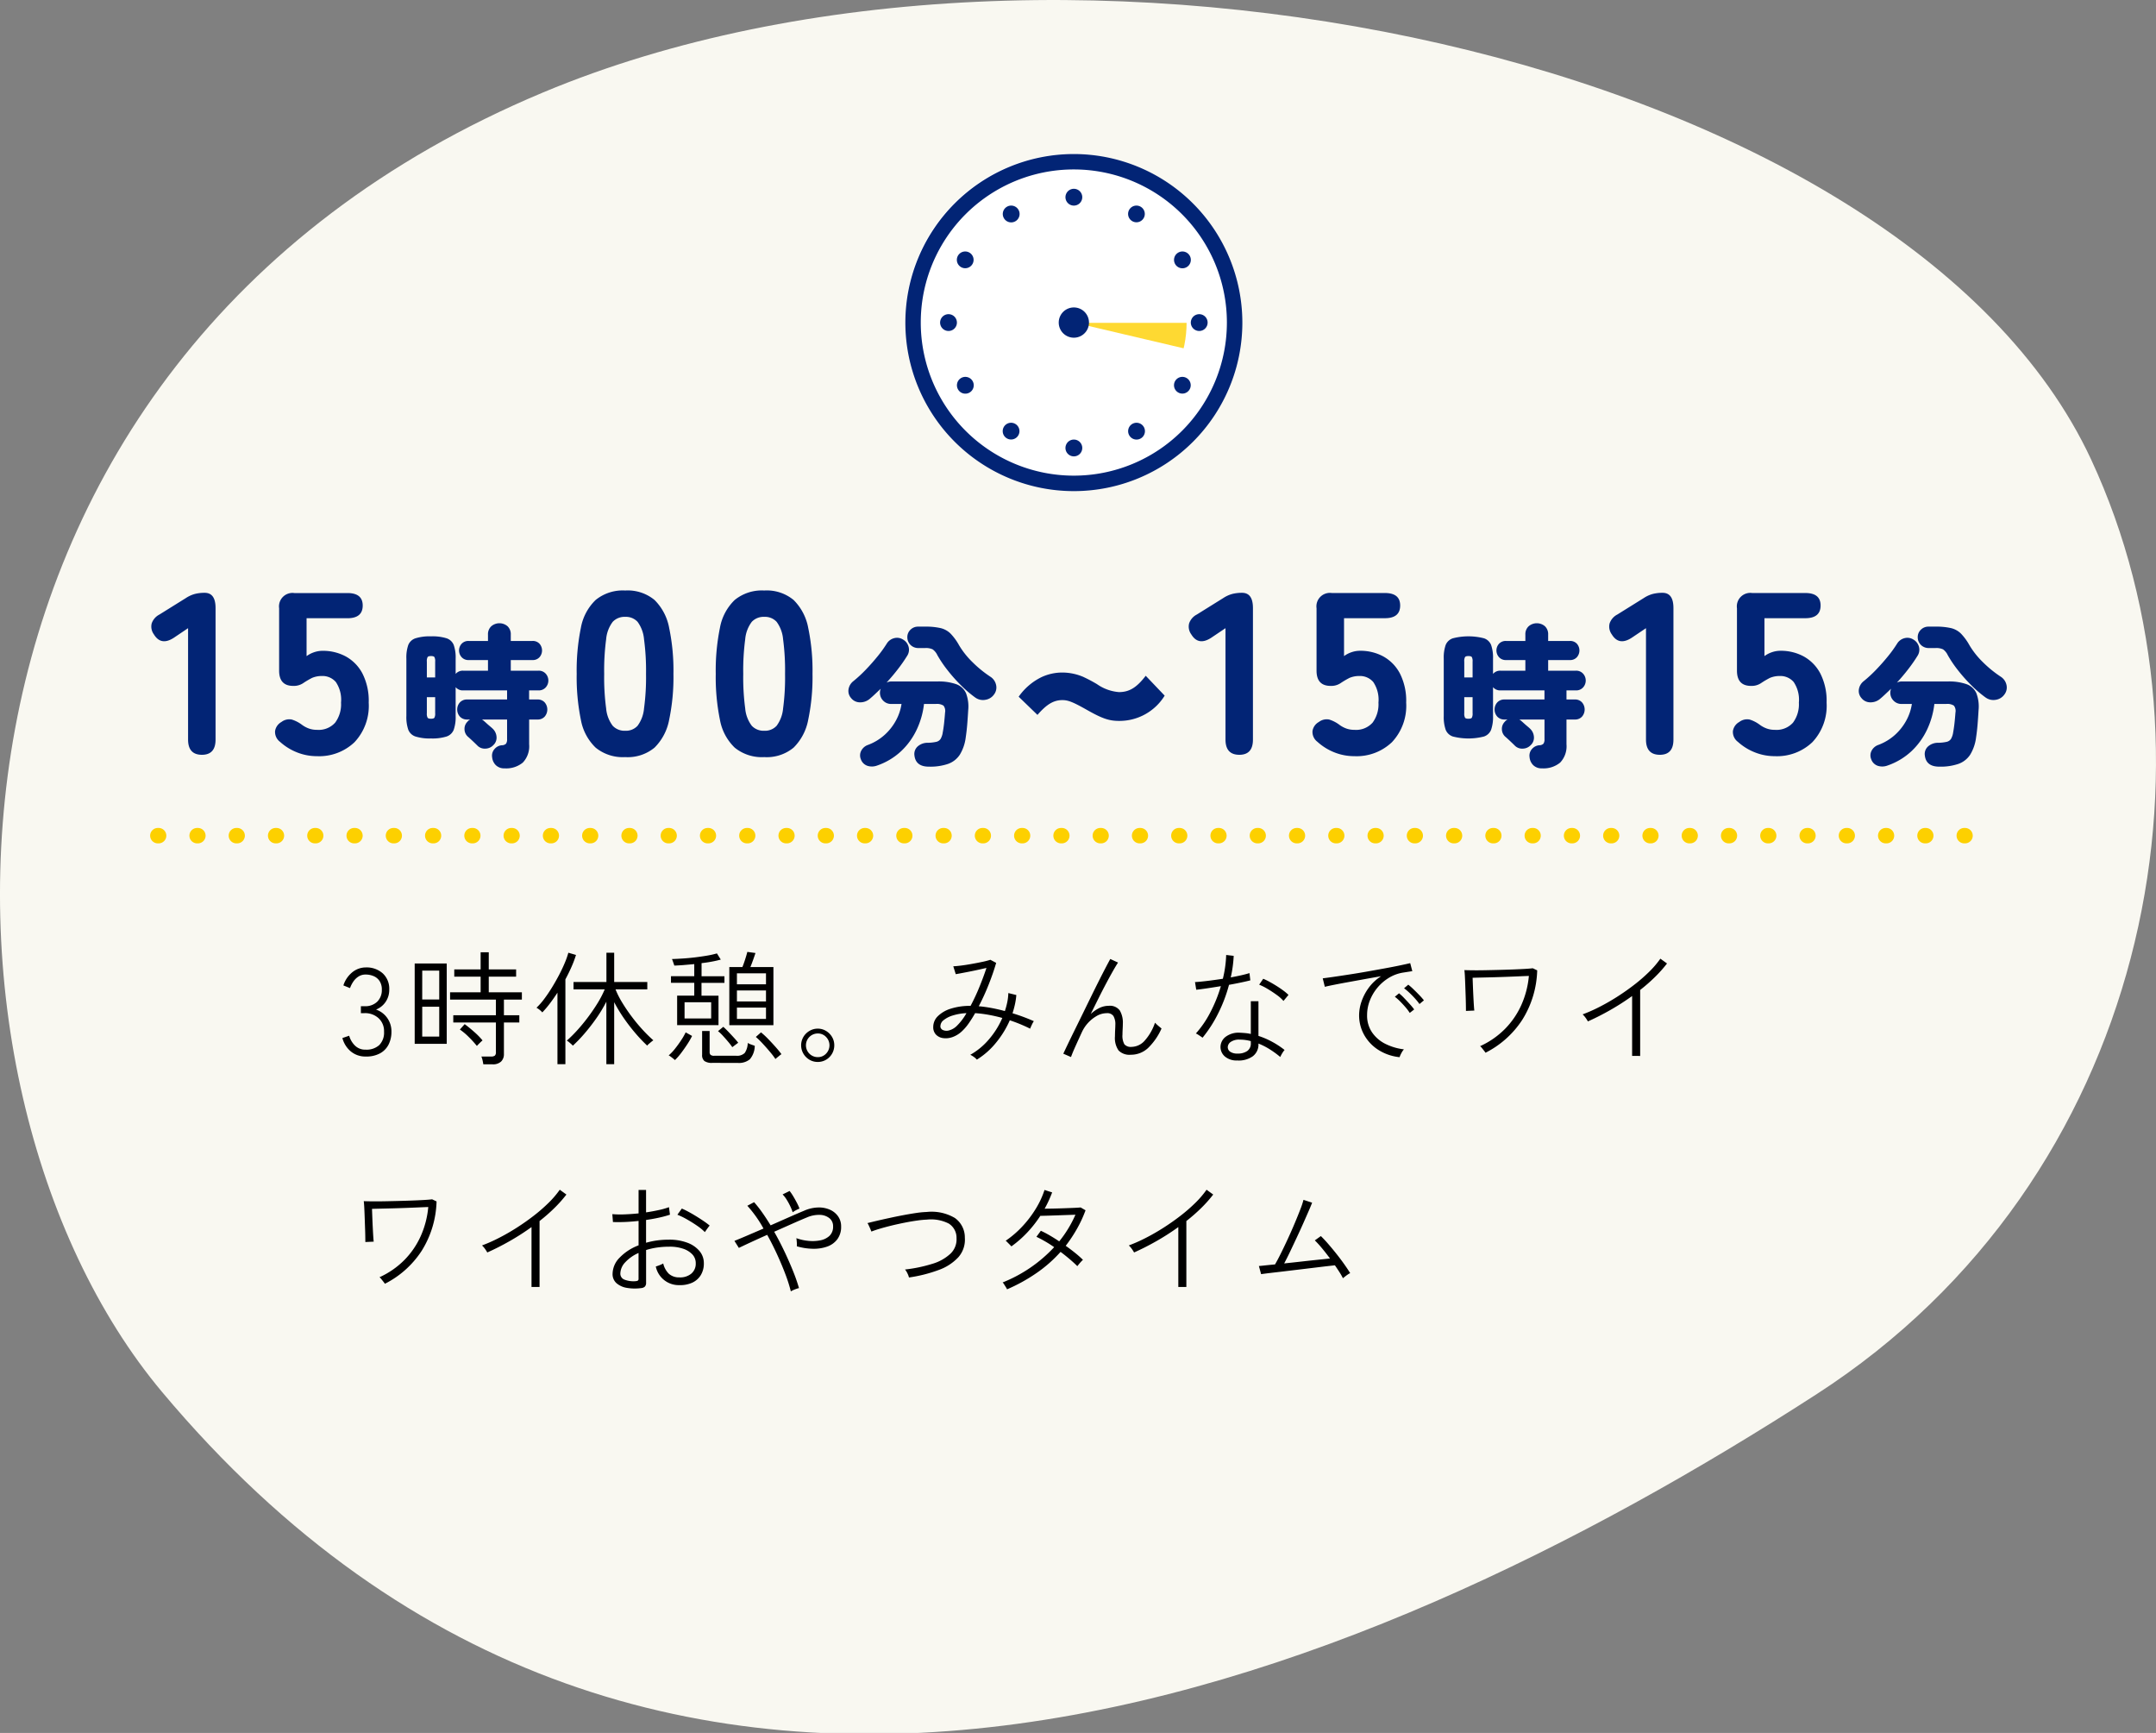
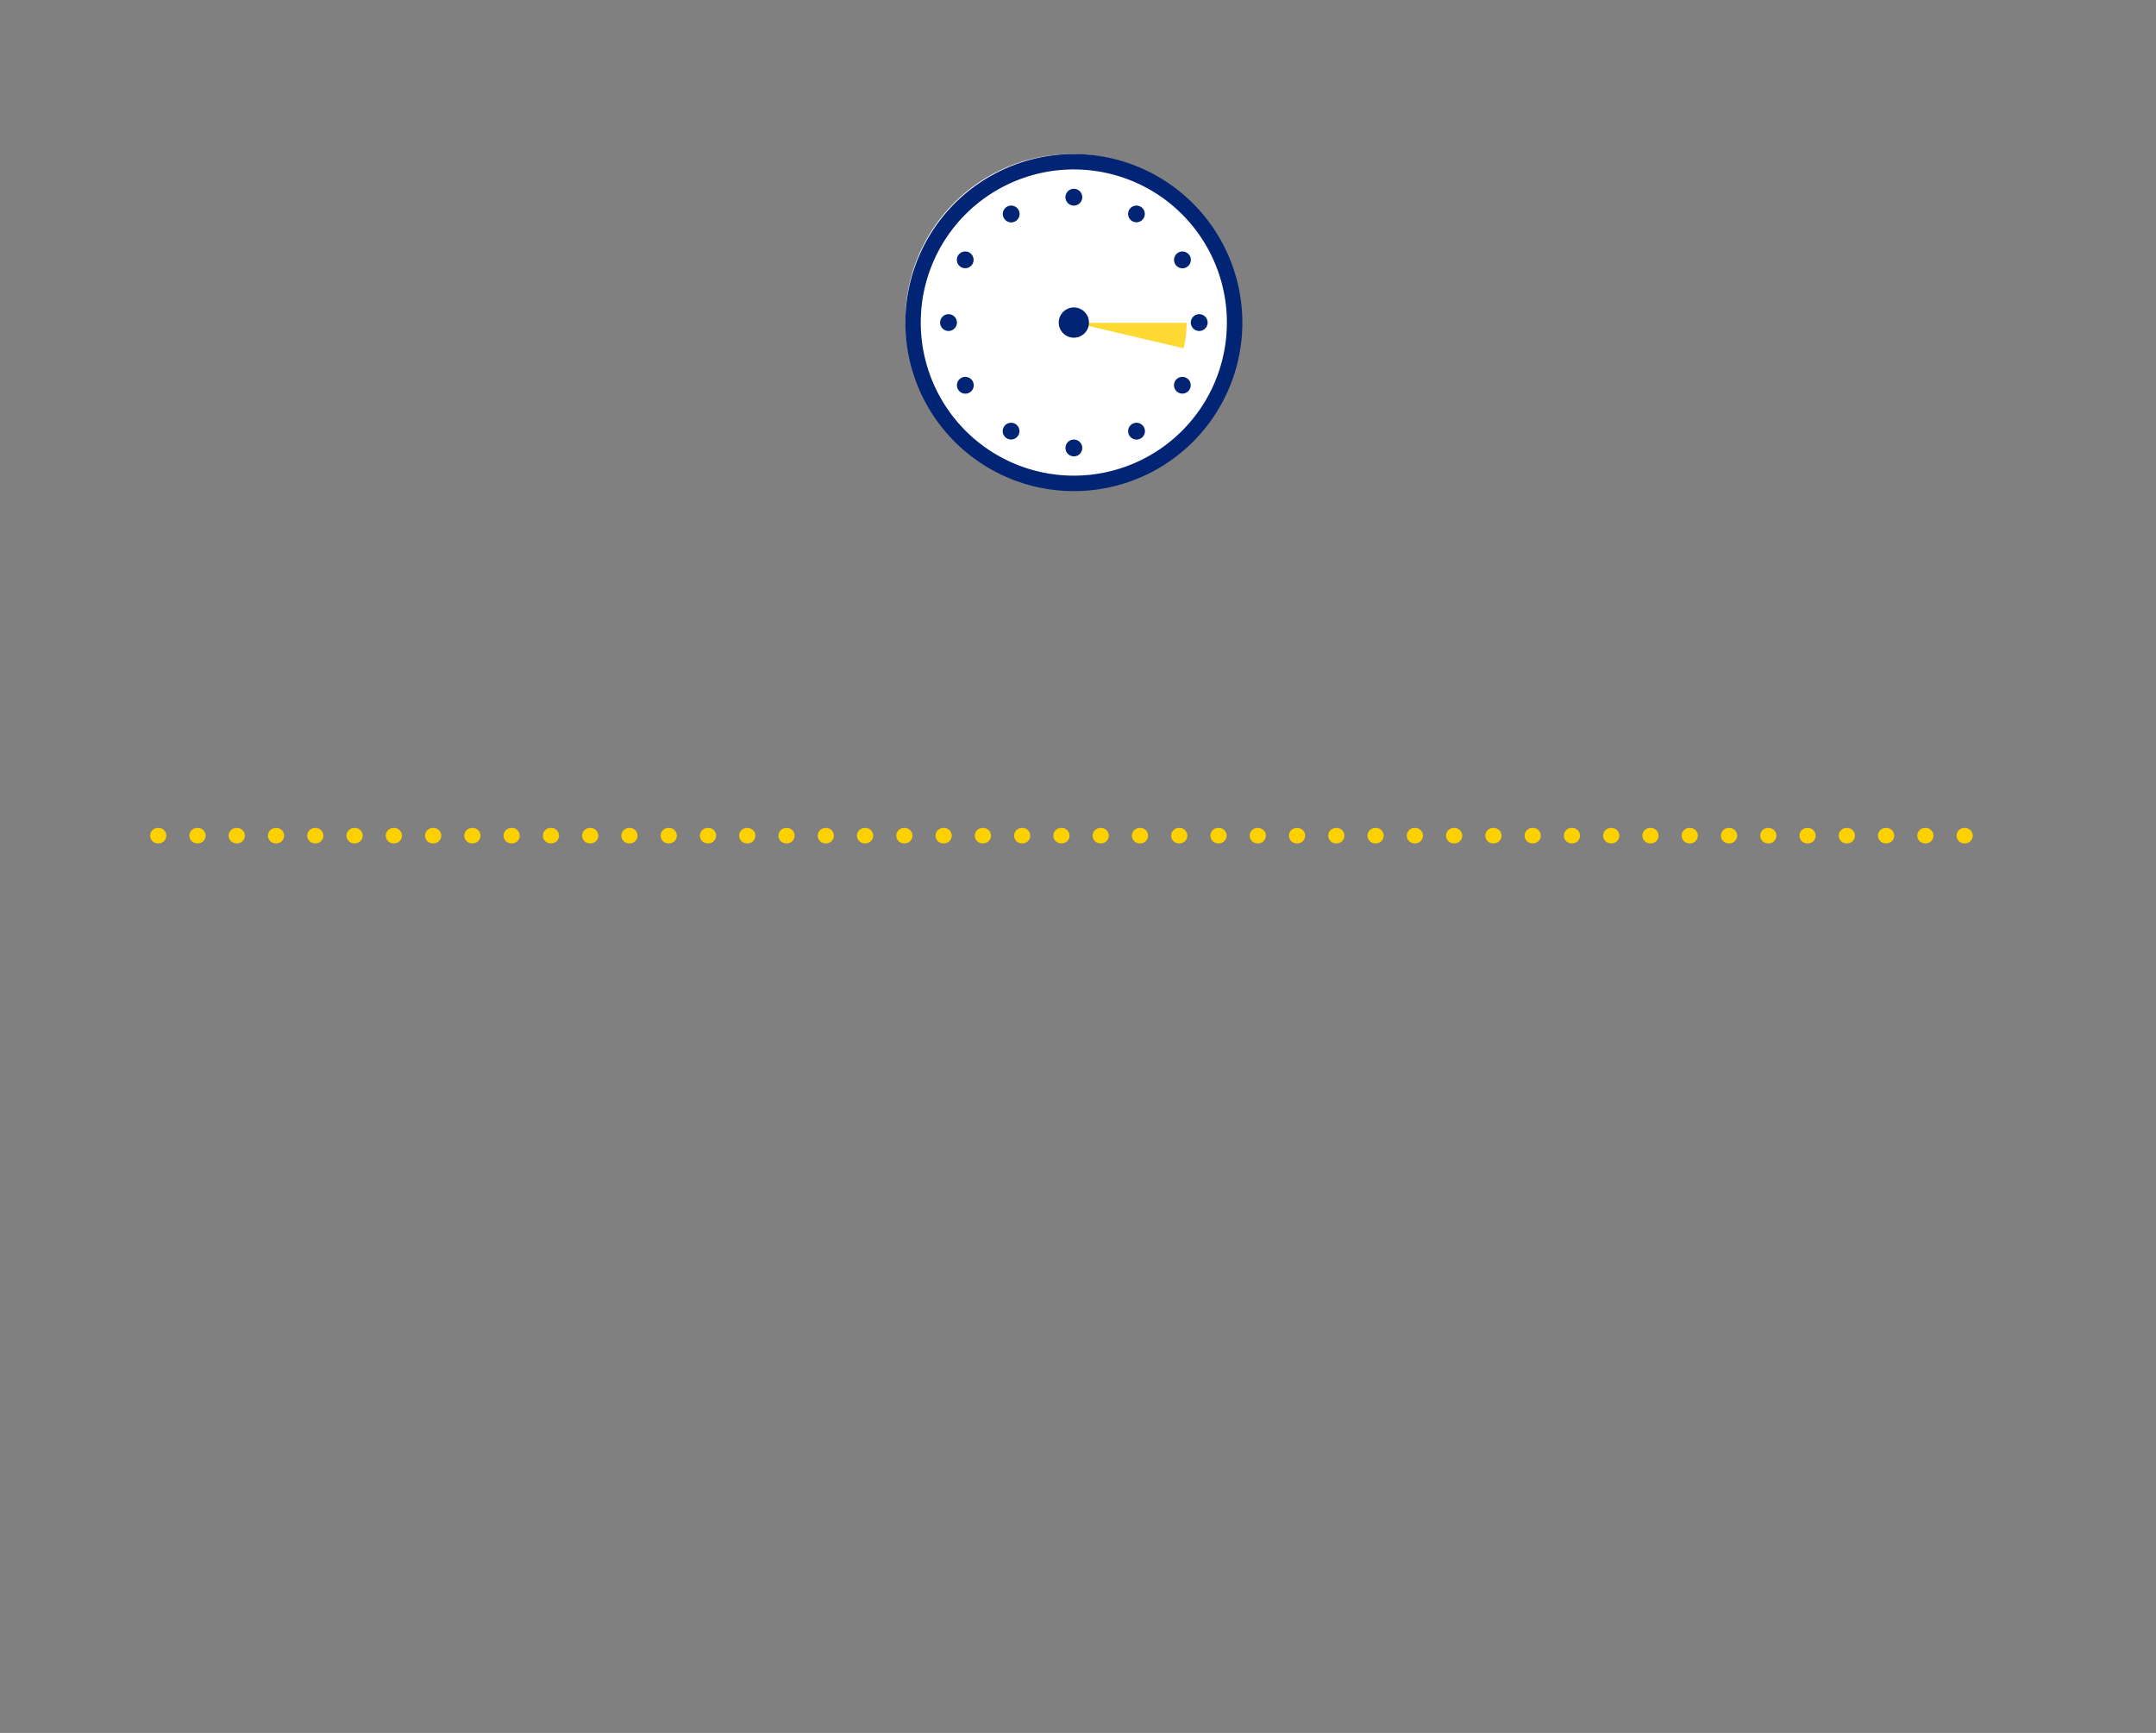
<svg xmlns="http://www.w3.org/2000/svg" width="280" height="225" viewBox="0 0 280 225">
  <rect x="0" y="0" width="280" height="225" fill="#808080" stroke="none" />
  <defs>
    <style>.a{fill:#f9f8f1;}.b,.f{fill:#fff;}.b{stroke:#707070;}.c{clip-path:url(#a);}.d{fill:#022475;}.e,.h{fill:#fdd000;}.g{clip-path:url(#b);}.h{opacity:0.804;mix-blend-mode:multiply;isolation:isolate;}</style>
    <clipPath id="a">
      <rect class="a" width="280" height="225" />
    </clipPath>
    <clipPath id="b">
      <path class="b" d="M28.082,30.369H50.117L46.943,34.8Z" transform="translate(-28.082 -16.672)" />
    </clipPath>
  </defs>
  <g transform="translate(-789 -1718)">
    <g class="c" transform="translate(789 1718)">
-       <path class="a" d="M271.571,59.653c18.049,38.772,7.525,93.462-35.6,121.331-59.479,38.439-150.6,76.489-214.936-.27C-12.253,140.993-13.025,46.964,70.537,12,137.7-16.1,247.213,7.329,271.571,59.653" transform="translate(0 0)" />
-     </g>
-     <path class="d" d="M10.225,35q-1.8,0-1.8-1.98V18.56L6.6,19.79q-1.68,1.11-2.61-.42A1.705,1.705,0,0,1,3.7,17.945,2.041,2.041,0,0,1,4.705,16.79l3.42-2.13a4.059,4.059,0,0,1,1.17-.54,5.078,5.078,0,0,1,1.29-.15q1.41,0,1.41,1.98V33.02Q12,35,10.225,35Zm14.94.18a6.961,6.961,0,0,1-2.595-.495,7.23,7.23,0,0,1-2.2-1.365,1.605,1.605,0,0,1-.645-1.41,1.636,1.636,0,0,1,.825-1.17,1.675,1.675,0,0,1,1.35-.315,4.4,4.4,0,0,1,1.35.705,3.575,3.575,0,0,0,.885.465,3.078,3.078,0,0,0,1.035.165,2.873,2.873,0,0,0,2.355-.93,4,4,0,0,0,.765-2.61,4.1,4.1,0,0,0-.675-2.67,2.278,2.278,0,0,0-1.815-.78,3.215,3.215,0,0,0-1.26.24,10.917,10.917,0,0,0-1.185.7,2.182,2.182,0,0,1-1.275.345q-1.83,0-1.83-1.98v-8.1A1.75,1.75,0,0,1,22.225,14h6.9q1.98,0,1.98,1.62,0,1.65-1.98,1.65h-5.31v4.92a3.574,3.574,0,0,1,.99-.51,3.4,3.4,0,0,1,1.08-.18,6.232,6.232,0,0,1,3.03.735,5.382,5.382,0,0,1,2.16,2.22,7.805,7.805,0,0,1,.81,3.765,6.893,6.893,0,0,1-1.845,5.145A6.651,6.651,0,0,1,25.165,35.18Zm24.37,1.58a1.533,1.533,0,0,1-1.15-.42,1.653,1.653,0,0,1-.47-1.02,1.291,1.291,0,0,1,.32-1.08,1.4,1.4,0,0,1,.96-.48.743.743,0,0,0,.53-.21,1,1,0,0,0,.13-.59V30.42h-3.28a.991.991,0,0,1,.26.18q.1.08.33.29t.47.41q.24.2.34.3a1.6,1.6,0,0,1,.51,1.06,1.317,1.317,0,0,1-.41,1.08,1.46,1.46,0,0,1-1.05.46,1.329,1.329,0,0,1-1.05-.42q-.12-.12-.36-.35t-.49-.46q-.25-.23-.37-.33a1.324,1.324,0,0,1-.43-.97,1.287,1.287,0,0,1,.39-.97.885.885,0,0,1,.36-.28h-.4a1.228,1.228,0,0,1-.95-.38,1.384,1.384,0,0,1,0-1.84,1.228,1.228,0,0,1,.95-.38h5.18V26.64h-5.72a1.2,1.2,0,0,1-.96-.42v3.74a5.038,5.038,0,0,1-.25,1.79,1.505,1.505,0,0,1-.94.88,6.2,6.2,0,0,1-2.01.25,6.217,6.217,0,0,1-2-.25,1.506,1.506,0,0,1-.95-.88,5.038,5.038,0,0,1-.25-1.79V22.52a4.951,4.951,0,0,1,.25-1.78,1.509,1.509,0,0,1,.95-.87,6.217,6.217,0,0,1,2-.25,6.2,6.2,0,0,1,2.01.25,1.508,1.508,0,0,1,.94.87,4.951,4.951,0,0,1,.25,1.78V24.5a1.2,1.2,0,0,1,.96-.42h3.24V22.7h-2.52a1.164,1.164,0,0,1-.9-.37,1.3,1.3,0,0,1,0-1.75,1.18,1.18,0,0,1,.9-.36h2.52V19.4a1.4,1.4,0,0,1,.43-1.09,1.622,1.622,0,0,1,2.11,0,1.414,1.414,0,0,1,.42,1.09v.82h2.82a1.173,1.173,0,0,1,.91.36,1.325,1.325,0,0,1,0,1.75,1.157,1.157,0,0,1-.91.37h-2.82v1.38h3.6a1.2,1.2,0,0,1,.93.38,1.332,1.332,0,0,1,0,1.8,1.2,1.2,0,0,1-.93.38h-1.22v1.18H53.8a1.2,1.2,0,0,1,.94.38,1.415,1.415,0,0,1,0,1.84,1.2,1.2,0,0,1-.94.38h-1.08v3.22a3.068,3.068,0,0,1-.82,2.37A3.377,3.377,0,0,1,49.535,36.76Zm-9.56-6.44q.34,0,.44-.13a1.109,1.109,0,0,0,.1-.59V27.52h-1.08V29.6a1.109,1.109,0,0,0,.1.59Q39.635,30.32,39.975,30.32Zm-.54-5.36h1.08V22.9a1.109,1.109,0,0,0-.1-.59q-.1-.13-.44-.13t-.44.13a1.109,1.109,0,0,0-.1.59ZM65.195,35.3a5.571,5.571,0,0,1-3.84-1.23,6.662,6.662,0,0,1-1.92-3.63,27.6,27.6,0,0,1-.54-5.94,27.772,27.772,0,0,1,.54-5.97,6.662,6.662,0,0,1,1.92-3.63,5.571,5.571,0,0,1,3.84-1.23,5.456,5.456,0,0,1,3.81,1.23,6.849,6.849,0,0,1,1.9,3.63,27.046,27.046,0,0,1,.555,5.97,26.88,26.88,0,0,1-.555,5.94,6.849,6.849,0,0,1-1.9,3.63A5.456,5.456,0,0,1,65.195,35.3Zm0-3.42a2.058,2.058,0,0,0,1.605-.645,4.438,4.438,0,0,0,.84-2.25A30.3,30.3,0,0,0,67.9,24.5,30.618,30.618,0,0,0,67.64,20a4.462,4.462,0,0,0-.84-2.265,2.058,2.058,0,0,0-1.605-.645,2.105,2.105,0,0,0-1.62.645A4.364,4.364,0,0,0,62.72,20a30.619,30.619,0,0,0-.255,4.5,30.3,30.3,0,0,0,.255,4.485,4.34,4.34,0,0,0,.855,2.25A2.105,2.105,0,0,0,65.195,31.88Zm18.06,3.42a5.571,5.571,0,0,1-3.84-1.23,6.662,6.662,0,0,1-1.92-3.63,27.6,27.6,0,0,1-.54-5.94,27.772,27.772,0,0,1,.54-5.97,6.662,6.662,0,0,1,1.92-3.63,5.571,5.571,0,0,1,3.84-1.23,5.456,5.456,0,0,1,3.81,1.23,6.849,6.849,0,0,1,1.9,3.63,27.046,27.046,0,0,1,.555,5.97,26.88,26.88,0,0,1-.555,5.94,6.849,6.849,0,0,1-1.9,3.63A5.456,5.456,0,0,1,83.255,35.3Zm0-3.42a2.058,2.058,0,0,0,1.605-.645,4.438,4.438,0,0,0,.84-2.25,30.3,30.3,0,0,0,.255-4.485A30.618,30.618,0,0,0,85.7,20a4.462,4.462,0,0,0-.84-2.265,2.058,2.058,0,0,0-1.605-.645,2.105,2.105,0,0,0-1.62.645A4.364,4.364,0,0,0,80.78,20a30.619,30.619,0,0,0-.255,4.5,30.3,30.3,0,0,0,.255,4.485,4.34,4.34,0,0,0,.855,2.25A2.105,2.105,0,0,0,83.255,31.88Zm21.42,4.66q-1.76.02-1.92-1.48a1.313,1.313,0,0,1,.44-1.16,1.946,1.946,0,0,1,1.28-.46,5.323,5.323,0,0,0,1.11-.12.912.912,0,0,0,.57-.38,2.361,2.361,0,0,0,.28-.84q.1-.54.17-1.16t.13-1.42a1.139,1.139,0,0,0-.2-.9,1.569,1.569,0,0,0-1-.22H104a10.641,10.641,0,0,1-.94,3.32,9.271,9.271,0,0,1-2.02,2.8A8.694,8.694,0,0,1,97.9,36.4a1.916,1.916,0,0,1-1.22.04,1.372,1.372,0,0,1-.88-.86,1.3,1.3,0,0,1,.04-1.09,1.557,1.557,0,0,1,.88-.77,6.742,6.742,0,0,0,2.17-1.31,7.036,7.036,0,0,0,1.47-1.87,6.449,6.449,0,0,0,.72-2.14h-1.34a1.4,1.4,0,0,1-1.04-.43,1.422,1.422,0,0,1-.42-1.03,1.439,1.439,0,0,1,.1-.52l-.77.73q-.37.35-.71.63a1.9,1.9,0,0,1-1.23.41,1.459,1.459,0,0,1-1.15-.57,1.379,1.379,0,0,1-.32-1.13,1.665,1.665,0,0,1,.6-1.03,17.172,17.172,0,0,0,1.62-1.49q.82-.85,1.55-1.75a16.108,16.108,0,0,0,1.21-1.68,1.571,1.571,0,0,1,.94-.68,1.44,1.44,0,0,1,1.16.18,1.533,1.533,0,0,1,.72.94,1.44,1.44,0,0,1-.18,1.16,19.446,19.446,0,0,1-1.21,1.74q-.71.92-1.47,1.74a2.125,2.125,0,0,1,.29-.1,1.2,1.2,0,0,1,.31-.04h6a6.906,6.906,0,0,1,2.44.35,2.208,2.208,0,0,1,1.27,1.16,4.813,4.813,0,0,1,.29,2.23q-.06,1.04-.13,1.88t-.19,1.64a5.632,5.632,0,0,1-.77,2.25,3.041,3.041,0,0,1-1.52,1.19A7.12,7.12,0,0,1,104.675,36.54Zm6-8.96a15.211,15.211,0,0,1-1.86-1.59,20.653,20.653,0,0,1-1.77-1.99,15.308,15.308,0,0,1-1.31-1.94,1.956,1.956,0,0,0-.61-.75,2.087,2.087,0,0,0-.99-.17h-.9a1.4,1.4,0,0,1-1.4-1.4,1.316,1.316,0,0,1,.41-.98,1.366,1.366,0,0,1,.99-.4h.9a8.63,8.63,0,0,1,2.02.19,2.76,2.76,0,0,1,1.29.71,7.24,7.24,0,0,1,1.11,1.52,10.7,10.7,0,0,0,1.74,2.19,14.927,14.927,0,0,0,2.32,1.89,1.678,1.678,0,0,1,.74,1.04,1.482,1.482,0,0,1-.24,1.24,1.677,1.677,0,0,1-1.14.72A1.711,1.711,0,0,1,110.675,27.58Zm8.06,2.24c1.2-1.38,2.1-1.92,3.24-1.92.74,0,1.36.24,3.2,1.28,1.98,1.12,2.86,1.42,4.16,1.42a6.884,6.884,0,0,0,5.92-3.28l-2.46-2.58c-1.18,1.54-2.14,2.12-3.48,2.12a5.75,5.75,0,0,1-2.86-1.04,20.016,20.016,0,0,0-1.78-.94,7,7,0,0,0-2.68-.56,6.376,6.376,0,0,0-2.74.6,7.771,7.771,0,0,0-2.96,2.54ZM144.955,35q-1.8,0-1.8-1.98V18.56l-1.83,1.23q-1.68,1.11-2.61-.42a1.705,1.705,0,0,1-.285-1.425,2.041,2.041,0,0,1,1-1.155l3.42-2.13a4.059,4.059,0,0,1,1.17-.54,5.078,5.078,0,0,1,1.29-.15q1.41,0,1.41,1.98V33.02Q146.725,35,144.955,35Zm14.94.18a6.961,6.961,0,0,1-2.6-.495A7.23,7.23,0,0,1,155.1,33.32a1.605,1.605,0,0,1-.645-1.41,1.636,1.636,0,0,1,.825-1.17,1.675,1.675,0,0,1,1.35-.315,4.4,4.4,0,0,1,1.35.705,3.575,3.575,0,0,0,.885.465,3.078,3.078,0,0,0,1.035.165,2.873,2.873,0,0,0,2.355-.93,4,4,0,0,0,.765-2.61,4.1,4.1,0,0,0-.675-2.67,2.278,2.278,0,0,0-1.815-.78,3.215,3.215,0,0,0-1.26.24,10.916,10.916,0,0,0-1.185.7,2.182,2.182,0,0,1-1.275.345q-1.83,0-1.83-1.98v-8.1a1.75,1.75,0,0,1,1.98-1.98h6.9q1.98,0,1.98,1.62,0,1.65-1.98,1.65h-5.31v4.92a3.574,3.574,0,0,1,.99-.51,3.4,3.4,0,0,1,1.08-.18,6.232,6.232,0,0,1,3.03.735,5.382,5.382,0,0,1,2.16,2.22,7.805,7.805,0,0,1,.81,3.765,6.893,6.893,0,0,1-1.845,5.145A6.651,6.651,0,0,1,159.9,35.18Zm24.37,1.58a1.533,1.533,0,0,1-1.15-.42,1.653,1.653,0,0,1-.47-1.02,1.291,1.291,0,0,1,.32-1.08,1.4,1.4,0,0,1,.96-.48.743.743,0,0,0,.53-.21,1,1,0,0,0,.13-.59V30.42H181.3a.991.991,0,0,1,.26.18q.1.08.33.29t.47.41q.24.2.34.3a1.6,1.6,0,0,1,.51,1.06,1.317,1.317,0,0,1-.41,1.08,1.46,1.46,0,0,1-1.05.46,1.329,1.329,0,0,1-1.05-.42q-.12-.12-.36-.35t-.49-.46q-.25-.23-.37-.33a1.324,1.324,0,0,1-.43-.97,1.287,1.287,0,0,1,.39-.97.885.885,0,0,1,.36-.28h-.4a1.228,1.228,0,0,1-.95-.38,1.384,1.384,0,0,1,0-1.84,1.228,1.228,0,0,1,.95-.38h5.18V26.64h-5.72a1.2,1.2,0,0,1-.96-.42v3.74a5.037,5.037,0,0,1-.25,1.79,1.506,1.506,0,0,1-.94.88,8.165,8.165,0,0,1-4.01,0,1.506,1.506,0,0,1-.95-.88,5.037,5.037,0,0,1-.25-1.79V22.52a4.951,4.951,0,0,1,.25-1.78,1.509,1.509,0,0,1,.95-.87,8.165,8.165,0,0,1,4.01,0,1.508,1.508,0,0,1,.94.87,4.951,4.951,0,0,1,.25,1.78V24.5a1.2,1.2,0,0,1,.96-.42h3.24V22.7h-2.52a1.164,1.164,0,0,1-.9-.37,1.3,1.3,0,0,1,0-1.75,1.18,1.18,0,0,1,.9-.36h2.52V19.4a1.4,1.4,0,0,1,.43-1.09,1.622,1.622,0,0,1,2.11,0,1.414,1.414,0,0,1,.42,1.09v.82h2.82a1.173,1.173,0,0,1,.91.36,1.325,1.325,0,0,1,0,1.75,1.157,1.157,0,0,1-.91.37h-2.82v1.38h3.6a1.2,1.2,0,0,1,.93.38,1.332,1.332,0,0,1,0,1.8,1.2,1.2,0,0,1-.93.38h-1.22v1.18h1.08a1.2,1.2,0,0,1,.94.38,1.415,1.415,0,0,1,0,1.84,1.2,1.2,0,0,1-.94.38h-1.08v3.22a3.068,3.068,0,0,1-.82,2.37A3.377,3.377,0,0,1,184.265,36.76Zm-9.56-6.44q.34,0,.44-.13a1.109,1.109,0,0,0,.1-.59V27.52h-1.08V29.6a1.109,1.109,0,0,0,.1.59Q174.365,30.32,174.7,30.32Zm-.54-5.36h1.08V22.9a1.109,1.109,0,0,0-.1-.59q-.1-.13-.44-.13t-.44.13a1.109,1.109,0,0,0-.1.59ZM199.565,35q-1.8,0-1.8-1.98V18.56l-1.83,1.23q-1.68,1.11-2.61-.42a1.705,1.705,0,0,1-.285-1.425,2.041,2.041,0,0,1,1-1.155l3.42-2.13a4.059,4.059,0,0,1,1.17-.54,5.078,5.078,0,0,1,1.29-.15q1.41,0,1.41,1.98V33.02Q201.335,35,199.565,35Zm14.94.18a6.961,6.961,0,0,1-2.6-.495,7.23,7.23,0,0,1-2.205-1.365,1.605,1.605,0,0,1-.645-1.41,1.636,1.636,0,0,1,.825-1.17,1.675,1.675,0,0,1,1.35-.315,4.4,4.4,0,0,1,1.35.705,3.575,3.575,0,0,0,.885.465,3.078,3.078,0,0,0,1.035.165,2.873,2.873,0,0,0,2.355-.93,4,4,0,0,0,.765-2.61,4.1,4.1,0,0,0-.675-2.67,2.278,2.278,0,0,0-1.815-.78,3.215,3.215,0,0,0-1.26.24,10.916,10.916,0,0,0-1.185.7,2.182,2.182,0,0,1-1.275.345q-1.83,0-1.83-1.98v-8.1a1.75,1.75,0,0,1,1.98-1.98h6.9q1.98,0,1.98,1.62,0,1.65-1.98,1.65h-5.31v4.92a3.574,3.574,0,0,1,.99-.51,3.4,3.4,0,0,1,1.08-.18,6.232,6.232,0,0,1,3.03.735,5.382,5.382,0,0,1,2.16,2.22,7.805,7.805,0,0,1,.81,3.765,6.893,6.893,0,0,1-1.845,5.145A6.651,6.651,0,0,1,214.505,35.18Zm21.39,1.36q-1.76.02-1.92-1.48a1.313,1.313,0,0,1,.44-1.16,1.946,1.946,0,0,1,1.28-.46,5.323,5.323,0,0,0,1.11-.12.912.912,0,0,0,.57-.38,2.361,2.361,0,0,0,.28-.84q.1-.54.17-1.16t.13-1.42a1.139,1.139,0,0,0-.2-.9,1.569,1.569,0,0,0-1-.22h-1.54a10.641,10.641,0,0,1-.94,3.32,9.271,9.271,0,0,1-2.02,2.8,8.694,8.694,0,0,1-3.14,1.88,1.916,1.916,0,0,1-1.22.04,1.372,1.372,0,0,1-.88-.86,1.3,1.3,0,0,1,.04-1.09,1.557,1.557,0,0,1,.88-.77,6.742,6.742,0,0,0,2.17-1.31,7.036,7.036,0,0,0,1.47-1.87,6.449,6.449,0,0,0,.72-2.14h-1.34a1.4,1.4,0,0,1-1.04-.43,1.422,1.422,0,0,1-.42-1.03,1.44,1.44,0,0,1,.1-.52l-.77.73q-.37.35-.71.63a1.9,1.9,0,0,1-1.23.41,1.459,1.459,0,0,1-1.15-.57,1.379,1.379,0,0,1-.32-1.13,1.665,1.665,0,0,1,.6-1.03,17.172,17.172,0,0,0,1.62-1.49q.82-.85,1.55-1.75a16.108,16.108,0,0,0,1.21-1.68,1.571,1.571,0,0,1,.94-.68,1.44,1.44,0,0,1,1.16.18,1.533,1.533,0,0,1,.72.94,1.44,1.44,0,0,1-.18,1.16,19.446,19.446,0,0,1-1.21,1.74q-.71.92-1.47,1.74a2.126,2.126,0,0,1,.29-.1,1.2,1.2,0,0,1,.31-.04h6a6.906,6.906,0,0,1,2.44.35,2.208,2.208,0,0,1,1.27,1.16,4.814,4.814,0,0,1,.29,2.23q-.06,1.04-.13,1.88t-.19,1.64a5.632,5.632,0,0,1-.77,2.25,3.041,3.041,0,0,1-1.52,1.19A7.12,7.12,0,0,1,235.9,36.54Zm6-8.96a15.211,15.211,0,0,1-1.86-1.59,20.654,20.654,0,0,1-1.77-1.99,15.308,15.308,0,0,1-1.31-1.94,1.956,1.956,0,0,0-.61-.75,2.087,2.087,0,0,0-.99-.17h-.9a1.4,1.4,0,0,1-1.4-1.4,1.316,1.316,0,0,1,.41-.98,1.366,1.366,0,0,1,.99-.4h.9a8.63,8.63,0,0,1,2.02.19,2.76,2.76,0,0,1,1.29.71,7.24,7.24,0,0,1,1.11,1.52,10.7,10.7,0,0,0,1.74,2.19,14.926,14.926,0,0,0,2.32,1.89,1.678,1.678,0,0,1,.74,1.04,1.482,1.482,0,0,1-.24,1.24,1.677,1.677,0,0,1-1.14.72A1.711,1.711,0,0,1,241.9,27.58Z" transform="translate(805 1781)" />
-     <path d="M3.5,19.176a2.955,2.955,0,0,1-1.936-.656,3.356,3.356,0,0,1-1.1-1.744l.88-.3a2.865,2.865,0,0,0,.728,1.256,1.884,1.884,0,0,0,1.416.552,2.457,2.457,0,0,0,1.76-.592,2.292,2.292,0,0,0,.624-1.744A2.258,2.258,0,0,0,5.16,14.2a2.575,2.575,0,0,0-1.816-.656h-.48v-.9h.48a2.228,2.228,0,0,0,1.648-.592A2.1,2.1,0,0,0,5.584,10.5a1.973,1.973,0,0,0-.3-1.136,1.728,1.728,0,0,0-.776-.632,2.635,2.635,0,0,0-1.024-.2,1.684,1.684,0,0,0-.928.256,2.315,2.315,0,0,0-.672.656,3.74,3.74,0,0,0-.432.848L.592,9.944A3.608,3.608,0,0,1,1.784,8.208a2.79,2.79,0,0,1,1.72-.6A3.14,3.14,0,0,1,5.7,8.376a2.706,2.706,0,0,1,.848,2.112,2.766,2.766,0,0,1-.464,1.584A2.7,2.7,0,0,1,4.832,13.08a2.931,2.931,0,0,1,1.44,1.072,2.986,2.986,0,0,1,.56,1.808,3.65,3.65,0,0,1-.36,1.64,2.683,2.683,0,0,1-1.1,1.152A3.712,3.712,0,0,1,3.5,19.176Zm6.352-1.648V7.1h4.16V17.528Zm8.912,2.656q-.032-.224-.1-.528a2.707,2.707,0,0,0-.152-.48h1.264a.749.749,0,0,0,.488-.12.571.571,0,0,0,.136-.44V14.76H14.864v-.944H20.4V11.784H14.448V10.84h3.968V8.808H14.992V7.864h3.424V5.64h1.056V7.864h3.552v.944H19.472V10.84h4.3v.944H21.44v2.032h2v.944h-2v4.1a1.314,1.314,0,0,1-.36.96,1.519,1.519,0,0,1-1.128.368Zm-7.936-3.6H13.04V12.712H10.832Zm0-4.816H13.04V8.024H10.832Zm7.1,6.032a13.568,13.568,0,0,0-1.064-1.168,7.962,7.962,0,0,0-1.144-.96l.624-.7q.608.448,1.264,1.032a9.343,9.343,0,0,1,1.056,1.08q-.064.048-.232.208t-.32.312A1.892,1.892,0,0,0,17.936,17.8Zm16.816,2.368V12.056a17.75,17.75,0,0,1-1.288,2.136,24.9,24.9,0,0,1-1.544,1.992,18.407,18.407,0,0,1-1.52,1.584,1.813,1.813,0,0,0-.208-.208q-.16-.144-.328-.28a1.167,1.167,0,0,0-.248-.168,16.962,16.962,0,0,0,1.36-1.352q.72-.792,1.408-1.712T33.632,12.2a12.966,12.966,0,0,0,.9-1.744H30.48V9.5h4.272V5.7H35.76V9.5h4.3v.96H35.936a11.329,11.329,0,0,0,.88,1.736q.56.92,1.248,1.832a21.658,21.658,0,0,0,1.416,1.7,18.693,18.693,0,0,0,1.368,1.344,1.715,1.715,0,0,0-.24.176q-.176.144-.344.288a1.11,1.11,0,0,0-.216.224,19.967,19.967,0,0,1-1.5-1.576,24,24,0,0,1-1.52-1.968A19.549,19.549,0,0,1,35.76,12.12v8.048Zm-6.352,0v-9.28q-.48.736-.976,1.392a12.591,12.591,0,0,1-.992,1.168,2.156,2.156,0,0,0-.352-.336,2.969,2.969,0,0,0-.4-.272,8.713,8.713,0,0,0,.992-1.128q.512-.68,1.008-1.488t.928-1.632q.432-.824.744-1.576A10.024,10.024,0,0,0,29.808,5.7l.992.288a13.865,13.865,0,0,1-.584,1.552q-.36.816-.792,1.616V20.168Zm22.32-5.056V7.56h1.7q.176-.432.36-1.008t.28-.96l1.056.144q-.112.352-.3.88t-.36.944h2.992v7.552ZM43.936,15.1V11.272H46.16V9.608H43.136V8.744H46.16V7.176q-.688.064-1.36.12t-1.232.072q-.016-.064-.08-.248l-.128-.368a1.3,1.3,0,0,0-.1-.232Q43.92,6.5,44.7,6.448T46.28,6.3q.808-.1,1.544-.224a11.685,11.685,0,0,0,1.28-.288l.5.8q-.512.144-1.152.264t-1.344.2v1.7H50.08v.864H47.1v1.664h2.208V15.1Zm4.576,4.9a1.675,1.675,0,0,1-1.032-.24.973.973,0,0,1-.3-.8v-3.1h.976v2.736a.489.489,0,0,0,.12.36.71.71,0,0,0,.488.12H51.6a1.419,1.419,0,0,0,1.112-.36,2.35,2.35,0,0,0,.392-1.3,2.725,2.725,0,0,0,.44.2q.28.1.472.168a2.734,2.734,0,0,1-.64,1.752,2.224,2.224,0,0,1-1.552.472ZM44.9,14.232h3.456v-2.1H44.9Zm6.8.064h3.776V12.824H51.7Zm0-2.272h3.776V10.6H51.7Zm0-2.224h3.776V8.376H51.7Zm-8.048,9.84q-.064-.064-.232-.2t-.344-.264a.948.948,0,0,0-.24-.144,6.113,6.113,0,0,0,.832-.88q.432-.544.808-1.12a8.077,8.077,0,0,0,.568-.992l.832.464a9.771,9.771,0,0,1-.616,1.072q-.376.576-.792,1.128A7.828,7.828,0,0,1,43.648,19.64ZM56.7,19.5a9.036,9.036,0,0,0-.672-.888q-.448-.536-.952-1.08a10.775,10.775,0,0,0-.92-.9l.672-.592a10.023,10.023,0,0,1,.888.816q.5.512.984,1.056t.784.96a1.655,1.655,0,0,0-.232.168l-.336.272Q56.752,19.448,56.7,19.5ZM51.1,17.96a8.087,8.087,0,0,0-.528-.688q-.336-.4-.688-.784a5.384,5.384,0,0,0-.64-.608l.688-.56q.288.256.648.632t.712.76q.352.384.576.672Zm11.1,1.92a2.086,2.086,0,0,1-1.08-.288,2.208,2.208,0,0,1-.784-.784,2.158,2.158,0,0,1-.008-2.168,2.208,2.208,0,0,1,.784-.784,2.084,2.084,0,0,1,1.088-.3,2.042,2.042,0,0,1,1.08.3,2.229,2.229,0,0,1,.776.784,2.086,2.086,0,0,1,.288,1.08,2.161,2.161,0,0,1-1.064,1.872A2.086,2.086,0,0,1,62.208,19.88Zm0-.624a1.442,1.442,0,0,0,1.08-.456,1.545,1.545,0,0,0,0-2.16,1.442,1.442,0,0,0-1.08-.456,1.536,1.536,0,1,0,0,3.072Zm20.656.32a2,2,0,0,0-.392-.352,2.915,2.915,0,0,0-.456-.272,8.852,8.852,0,0,0,2.416-2,10.812,10.812,0,0,0,1.744-2.784q-.928-.256-1.832-.416a14.943,14.943,0,0,0-1.7-.208,15.719,15.719,0,0,1-.84,1.336,6.1,6.1,0,0,1-.824.968,3.5,3.5,0,0,1-1.264.8,2.582,2.582,0,0,1-1.232.136,1.569,1.569,0,0,1-.928-.456,1.375,1.375,0,0,1-.352-.992,1.954,1.954,0,0,1,.6-1.4,4.116,4.116,0,0,1,1.688-.976,8.169,8.169,0,0,1,2.56-.36,26.078,26.078,0,0,0,1.128-2.408q.536-1.3.936-2.52-.608.144-1.4.312t-1.5.3q-.7.136-1.088.2l-.32-1.024q.416-.016,1.072-.1t1.376-.216q.72-.128,1.352-.264a9.959,9.959,0,0,0,1.016-.264l.752.4q-.368,1.28-.96,2.784a29.114,29.114,0,0,1-1.3,2.848q.768.064,1.632.224t1.76.4a10.085,10.085,0,0,0,.312-1.16,6.737,6.737,0,0,0,.136-1.176l1.04.256a9.063,9.063,0,0,1-.176,1.184,12.182,12.182,0,0,1-.32,1.184q.7.208,1.408.472t1.36.552a3.325,3.325,0,0,0-.256.464q-.144.3-.224.512a20.124,20.124,0,0,0-2.64-1.088,12.451,12.451,0,0,1-1.792,2.912A9.872,9.872,0,0,1,82.864,19.576Zm-4.736-4.32a.546.546,0,0,0,.328.48,1.183,1.183,0,0,0,.808.048,2.279,2.279,0,0,0,1.024-.608,7.447,7.447,0,0,0,1.232-1.632,6.91,6.91,0,0,0-1.768.3,3.5,3.5,0,0,0-1.208.616A1,1,0,0,0,78.128,15.256Zm16.96,3.984-.992-.432q.192-.416.56-1.184t.856-1.76q.488-.992,1.032-2.1l1.088-2.224q.544-1.112,1.04-2.1t.9-1.76q.4-.768.624-1.168l1.008.464q-.256.384-.656,1.088t-.88,1.608q-.48.9-.992,1.928t-1.024,2.064a4.536,4.536,0,0,1,1.12-.784,2.75,2.75,0,0,1,1.216-.288,1.6,1.6,0,0,1,1.44.6,3.1,3.1,0,0,1,.4,1.72q0,.256-.024.7t-.024.712a2.271,2.271,0,0,0,.248,1.264,1.1,1.1,0,0,0,.936.336,2.332,2.332,0,0,0,1.728-.84,6.651,6.651,0,0,0,1.312-2.3,4.7,4.7,0,0,0,.432.408q.256.216.416.344a8.036,8.036,0,0,1-1.76,2.544,3.243,3.243,0,0,1-2.24.864,1.975,1.975,0,0,1-1.576-.552,2.818,2.818,0,0,1-.472-1.832q0-.128.008-.408t.024-.584q.016-.3.016-.5a2.1,2.1,0,0,0-.248-1.152.956.956,0,0,0-.856-.368,2.645,2.645,0,0,0-1.312.36,4.692,4.692,0,0,0-1.92,2.088Q96,17.1,95.64,17.9T95.088,19.24Zm21.568.448a2.292,2.292,0,0,1-1.608-.544,1.635,1.635,0,0,1-.536-1.264,1.684,1.684,0,0,1,.656-1.256,2.79,2.79,0,0,1,1.9-.536q.352.016.7.048a4.886,4.886,0,0,1,.68.112V11.992h.992V16.5a10.313,10.313,0,0,1,1.816.784,11.2,11.2,0,0,1,1.576,1.04,2.894,2.894,0,0,0-.312.44,3.8,3.8,0,0,0-.248.472,12.1,12.1,0,0,0-1.344-.984,8.9,8.9,0,0,0-1.488-.76v.048a1.9,1.9,0,0,1-.744,1.608A3.153,3.153,0,0,1,116.656,19.688Zm-4.48-2.96q-.064-.048-.24-.168t-.352-.232a1.384,1.384,0,0,0-.272-.144,12.944,12.944,0,0,0,1.872-2.736,18.67,18.67,0,0,0,1.376-3.408q-.976.16-1.84.288t-1.36.176l-.16-.992q.608-.032,1.592-.152t2.024-.28a14.746,14.746,0,0,0,.432-3.088l.976.112a15.644,15.644,0,0,1-.384,2.8q.7-.128,1.344-.272t1.088-.288l.112.944q-.5.128-1.224.28t-1.544.3a19.425,19.425,0,0,1-1.416,3.728A16.762,16.762,0,0,1,112.176,16.728Zm4.544,2.064a2.109,2.109,0,0,0,1.272-.336,1.171,1.171,0,0,0,.456-1.008v-.272a5.273,5.273,0,0,0-1.424-.192,1.887,1.887,0,0,0-1.144.272.859.859,0,0,0-.424.656.716.716,0,0,0,.312.64A1.6,1.6,0,0,0,116.72,18.792Zm5.968-6.832a4.9,4.9,0,0,0-.9-.8q-.576-.416-1.184-.776a7.127,7.127,0,0,0-1.072-.536l.528-.768a8.327,8.327,0,0,1,.808.392q.456.248.928.544t.88.6a6.117,6.117,0,0,1,.664.56Zm15.072,7.3a6.347,6.347,0,0,1-2.72-.928,5.463,5.463,0,0,1-1.856-1.936,5.161,5.161,0,0,1-.672-2.592,5.542,5.542,0,0,1,.3-1.736,6.684,6.684,0,0,1,.936-1.8,5.923,5.923,0,0,1,1.624-1.52q-1.024.176-2.12.376l-2.112.384q-1.016.184-1.824.344t-1.256.272l-.272-1.1q.528-.064,1.416-.192t1.992-.3q1.1-.168,2.28-.376t2.272-.408q1.1-.2,1.984-.384t1.416-.312l.272,1.04-.52.08-.712.112a5.088,5.088,0,0,0-1.808.672A6.017,6.017,0,0,0,133.9,11.9a5.16,5.16,0,0,0-.36,1.9,3.854,3.854,0,0,0,.656,2.256,4.566,4.566,0,0,0,1.744,1.488,7.283,7.283,0,0,0,2.384.7,2.358,2.358,0,0,0-.336.5A3.124,3.124,0,0,0,137.76,19.256Zm2.592-6.9a7.7,7.7,0,0,0-.576-.712q-.352-.392-.736-.752a7.8,7.8,0,0,0-.688-.584l.544-.464a8.338,8.338,0,0,1,.672.592q.4.384.776.776a8.232,8.232,0,0,1,.584.664Zm-1.264,1.152a5.987,5.987,0,0,0-.552-.736q-.344-.4-.712-.768a6.07,6.07,0,0,0-.672-.592l.544-.448a6.1,6.1,0,0,1,.656.608q.384.4.752.808a7.743,7.743,0,0,1,.56.68Zm9.84,5.168q-.064-.1-.2-.272t-.272-.344a1.166,1.166,0,0,0-.232-.232,10.878,10.878,0,0,0,3.216-2.224,10.608,10.608,0,0,0,2.136-3.112,11.817,11.817,0,0,0,.984-3.784q-.48.016-1.208.048t-1.576.064q-.848.032-1.7.056t-1.592.04q-.736.016-1.232.032.016.448.04,1.08t.056,1.28q.032.648.064,1.16t.064.736l-1.088.048q0-.208-.008-.744t-.032-1.224q-.024-.688-.048-1.368T146.24,8.7q-.032-.536-.064-.744.368.016,1.056.024t1.56-.008q.872-.016,1.808-.04t1.808-.056q.872-.032,1.568-.072t1.08-.088l.576.272A12.7,12.7,0,0,1,153.7,14.4,12.3,12.3,0,0,1,148.928,18.68Zm19.04.416V11.32a31.29,31.29,0,0,1-2.856,1.832q-1.48.84-2.888,1.464a4.242,4.242,0,0,0-.3-.472,2.946,2.946,0,0,0-.384-.44,20.458,20.458,0,0,0,2.2-.976q1.16-.592,2.312-1.328t2.216-1.56a21.032,21.032,0,0,0,1.928-1.68,12.094,12.094,0,0,0,1.44-1.688l.864.624a16.983,16.983,0,0,1-1.576,1.768,22.458,22.458,0,0,1-1.912,1.672V19.1ZM5.984,48.68q-.064-.1-.2-.272t-.272-.344a1.167,1.167,0,0,0-.232-.232A10.878,10.878,0,0,0,8.5,45.608,10.608,10.608,0,0,0,10.632,42.5a11.817,11.817,0,0,0,.984-3.784q-.48.016-1.208.048t-1.576.064q-.848.032-1.7.056t-1.592.04q-.736.016-1.232.032.016.448.04,1.08t.056,1.28q.032.648.064,1.16t.064.736l-1.088.048q0-.208-.008-.744T3.4,41.288q-.024-.688-.048-1.368T3.3,38.7q-.032-.536-.064-.744.368.016,1.056.024t1.56-.008q.872-.016,1.808-.04t1.808-.056q.872-.032,1.568-.072t1.08-.088l.576.272A12.7,12.7,0,0,1,10.76,44.4,12.3,12.3,0,0,1,5.984,48.68Zm19.04.416V41.32a31.293,31.293,0,0,1-2.856,1.832q-1.48.84-2.888,1.464a4.244,4.244,0,0,0-.3-.472,2.945,2.945,0,0,0-.384-.44,20.458,20.458,0,0,0,2.2-.976q1.16-.592,2.312-1.328t2.216-1.56a21.032,21.032,0,0,0,1.928-1.68,12.094,12.094,0,0,0,1.44-1.688l.864.624a16.982,16.982,0,0,1-1.576,1.768,22.458,22.458,0,0,1-1.912,1.672V49.1Zm14.256.144a6.132,6.132,0,0,1-1.856-.024,2.718,2.718,0,0,1-1.36-.608,1.557,1.557,0,0,1-.512-1.224,3.042,3.042,0,0,1,.92-2.1,6.647,6.647,0,0,1,2.456-1.592V40.52q-.88.1-1.728.136t-1.6.008l-.08-1.024a12.182,12.182,0,0,0,1.568.032q.9-.032,1.84-.128V36.5H39.9v2.912q.864-.128,1.648-.3a9.125,9.125,0,0,0,1.328-.376l.128.976a14.143,14.143,0,0,1-1.424.384q-.8.176-1.68.3v2.96a10.333,10.333,0,0,1,1.424-.3,11.32,11.32,0,0,1,1.552-.1,6.583,6.583,0,0,1,2.376.392,3.75,3.75,0,0,1,1.584,1.08,2.416,2.416,0,0,1,.568,1.584,2.857,2.857,0,0,1-.416,1.576,2.556,2.556,0,0,1-1.128.968,3.8,3.8,0,0,1-1.64.3,3.036,3.036,0,0,1-3.056-2.416q.1-.032.3-.1t.4-.16a1.563,1.563,0,0,0,.264-.136,2.786,2.786,0,0,0,.728,1.336,1.982,1.982,0,0,0,1.368.472,2.272,2.272,0,0,0,1.536-.472,1.674,1.674,0,0,0,.592-1.368,1.629,1.629,0,0,0-.448-1.152,2.923,2.923,0,0,0-1.232-.744,5.337,5.337,0,0,0-1.792-.248,10.638,10.638,0,0,0-1.568.112,9.082,9.082,0,0,0-1.408.32v4.24a.7.7,0,0,1-.152.5A.755.755,0,0,1,39.28,49.24Zm-.736-.9a.582.582,0,0,0,.3-.08.272.272,0,0,0,.08-.224V44.68A5.162,5.162,0,0,0,37.2,45.888a2.185,2.185,0,0,0-.64,1.464.819.819,0,0,0,.576.808A3.264,3.264,0,0,0,38.544,48.344Zm8.992-6.368a6.534,6.534,0,0,0-.992-.816q-.624-.432-1.312-.824a9.672,9.672,0,0,0-1.264-.616l.576-.8q.384.16.872.424t1.008.584q.52.32.976.632t.76.568a2.9,2.9,0,0,0-.192.24q-.144.192-.272.376T47.536,41.976Zm11.168,7.7a19.724,19.724,0,0,0-.7-2.208q-.464-1.232-1.072-2.56t-1.3-2.576q-1.152.512-2.136.968t-1.544.728l-.576-.912q.608-.24,1.616-.672l2.16-.928a15.542,15.542,0,0,0-2.1-2.96l.88-.464a15.6,15.6,0,0,1,1.056,1.344q.544.768,1.088,1.664L58.5,40.024q1.16-.512,1.9-.816a4.835,4.835,0,0,1,1.832-.432,3.549,3.549,0,0,1,1.544.288,2.549,2.549,0,0,1,1.064.864,2.23,2.23,0,0,1,.392,1.312,2.674,2.674,0,0,1-.5,1.672,2.818,2.818,0,0,1-1.32.944,5.2,5.2,0,0,1-1.848.28,7.947,7.947,0,0,1-2.08-.32,3.718,3.718,0,0,0-.008-.536q-.024-.328-.056-.52a6.216,6.216,0,0,0,1.512.344,5.271,5.271,0,0,0,1.568-.056,2.41,2.41,0,0,0,1.216-.584,1.612,1.612,0,0,0,.472-1.24,1.3,1.3,0,0,0-.464-1.048,2.053,2.053,0,0,0-1.232-.44,3.93,3.93,0,0,0-1.712.336q-.736.3-1.88.808t-2.36,1.048q.7,1.232,1.32,2.536T58.976,47a22.957,22.957,0,0,1,.784,2.24,4.067,4.067,0,0,0-.536.176A2.773,2.773,0,0,0,58.7,49.672Zm.24-10.272a6.485,6.485,0,0,0-.32-.792,8.137,8.137,0,0,0-.464-.848,3.858,3.858,0,0,0-.528-.68l.912-.448a6.715,6.715,0,0,1,.488.72q.248.416.464.832a5.775,5.775,0,0,1,.328.736,3.959,3.959,0,0,0-.464.216A2.284,2.284,0,0,0,58.944,39.4Zm15.1,8.464a2.436,2.436,0,0,0-.2-.536,2.5,2.5,0,0,0-.312-.5,18.7,18.7,0,0,0,3.544-.736,5.879,5.879,0,0,0,2.36-1.32,2.563,2.563,0,0,0,.784-2.008,2.169,2.169,0,0,0-1.008-1.9,5.083,5.083,0,0,0-2.848-.512,11.788,11.788,0,0,0-1.248.12q-.736.1-1.568.264t-1.656.36q-.824.2-1.536.408t-1.192.4q-.016-.048-.12-.3t-.224-.5a1.458,1.458,0,0,0-.168-.3q.5-.128,1.232-.3t1.608-.36q.872-.192,1.76-.36t1.688-.288a11.684,11.684,0,0,1,1.392-.136A5.962,5.962,0,0,1,80,40.136a3.093,3.093,0,0,1,1.3,2.576,3.43,3.43,0,0,1-.848,2.528,6.441,6.441,0,0,1-2.56,1.656A18.661,18.661,0,0,1,74.048,47.864ZM86.784,49.4a2.426,2.426,0,0,0-.168-.3q-.12-.192-.232-.368a.936.936,0,0,0-.176-.224A18.422,18.422,0,0,0,92.9,43.928q-.592-.416-1.192-.76t-1.112-.584l.576-.784q.56.256,1.176.616t1.208.76A14.386,14.386,0,0,0,94.736,41.5a15.333,15.333,0,0,0,.928-1.784l-1.176.04-1.368.048q-.688.024-1.24.04t-.776.016a15.316,15.316,0,0,1-1.68,2.144,14.157,14.157,0,0,1-2.08,1.824q-.064-.08-.216-.232t-.3-.3a1.246,1.246,0,0,0-.224-.2,12.887,12.887,0,0,0,2.144-1.84,14.112,14.112,0,0,0,1.744-2.28A11.332,11.332,0,0,0,91.648,36.5l.992.32q-.208.544-.448,1.072t-.528,1.04q.528,0,1.2-.016t1.352-.04q.68-.024,1.248-.048t.872-.056l.64.368a16.05,16.05,0,0,1-1.12,2.416A19.056,19.056,0,0,1,94.4,43.752q.656.464,1.24.936a12.8,12.8,0,0,1,1,.888,2.309,2.309,0,0,0-.224.216q-.16.168-.3.344l-.208.256q-.416-.416-.984-.9t-1.192-.952A17.35,17.35,0,0,1,90.592,47.3,21.858,21.858,0,0,1,86.784,49.4Zm22.24-.3V41.32a31.292,31.292,0,0,1-2.856,1.832q-1.48.84-2.888,1.464a4.244,4.244,0,0,0-.3-.472,2.945,2.945,0,0,0-.384-.44,20.458,20.458,0,0,0,2.2-.976q1.16-.592,2.312-1.328t2.216-1.56a21.032,21.032,0,0,0,1.928-1.68,12.094,12.094,0,0,0,1.44-1.688l.864.624a16.982,16.982,0,0,1-1.576,1.768,22.458,22.458,0,0,1-1.912,1.672V49.1ZM130.4,47.96a7.446,7.446,0,0,0-.44-.776q-.28-.44-.6-.9l-.9.1q-.632.072-1.48.176t-1.792.216L123.32,47q-.92.112-1.688.2t-1.264.152q-.5.064-.592.08l-.288-1.056q.08,0,.664-.064t1.432-.144q.336-.576.776-1.464t.912-1.912q.472-1.024.888-2.016t.72-1.784a9.944,9.944,0,0,0,.4-1.208l1.12.368q-.128.352-.432,1.048t-.7,1.592q-.4.9-.848,1.856t-.872,1.848q-.424.888-.776,1.544,1.072-.112,2.208-.24t2.136-.232l1.608-.168q-.544-.736-1.072-1.368a12.445,12.445,0,0,0-.9-.984l.784-.56q.432.416.952,1.016t1.056,1.272q.536.672,1.008,1.336t.792,1.192a1.422,1.422,0,0,0-.3.168q-.2.136-.384.28Z" transform="translate(833.004 1836)" />
+       </g>
    <path class="e" d="M234.7,1h-.1a1,1,0,0,1-1-1,1,1,0,0,1,1-1h.1a1,1,0,0,1,1,1A1,1,0,0,1,234.7,1Zm-5.1,0h-.1a1,1,0,0,1-1-1,1,1,0,0,1,1-1h.1a1,1,0,0,1,1,1A1,1,0,0,1,229.6,1Zm-5.1,0h-.1a1,1,0,0,1-1-1,1,1,0,0,1,1-1h.1a1,1,0,0,1,1,1A1,1,0,0,1,224.5,1Zm-5.1,0h-.1a1,1,0,0,1-1-1,1,1,0,0,1,1-1h.1a1,1,0,0,1,1,1A1,1,0,0,1,219.4,1Zm-5.1,0h-.1a1,1,0,0,1-1-1,1,1,0,0,1,1-1h.1a1,1,0,0,1,1,1A1,1,0,0,1,214.3,1Zm-5.1,0h-.1a1,1,0,0,1-1-1,1,1,0,0,1,1-1h.1a1,1,0,0,1,1,1A1,1,0,0,1,209.2,1Zm-5.1,0H204a1,1,0,0,1-1-1,1,1,0,0,1,1-1h.1a1,1,0,0,1,1,1A1,1,0,0,1,204.1,1ZM199,1h-.1a1,1,0,0,1-1-1,1,1,0,0,1,1-1h.1a1,1,0,0,1,1,1A1,1,0,0,1,199,1Zm-5.1,0h-.1a1,1,0,0,1-1-1,1,1,0,0,1,1-1h.1a1,1,0,0,1,1,1A1,1,0,0,1,193.9,1Zm-5.1,0h-.1a1,1,0,0,1-1-1,1,1,0,0,1,1-1h.1a1,1,0,0,1,1,1A1,1,0,0,1,188.8,1Zm-5.1,0h-.1a1,1,0,0,1-1-1,1,1,0,0,1,1-1h.1a1,1,0,0,1,1,1A1,1,0,0,1,183.7,1Zm-5.1,0h-.1a1,1,0,0,1-1-1,1,1,0,0,1,1-1h.1a1,1,0,0,1,1,1A1,1,0,0,1,178.6,1Zm-5.1,0h-.1a1,1,0,0,1-1-1,1,1,0,0,1,1-1h.1a1,1,0,0,1,1,1A1,1,0,0,1,173.5,1Zm-5.1,0h-.1a1,1,0,0,1-1-1,1,1,0,0,1,1-1h.1a1,1,0,0,1,1,1A1,1,0,0,1,168.4,1Zm-5.1,0h-.1a1,1,0,0,1-1-1,1,1,0,0,1,1-1h.1a1,1,0,0,1,1,1A1,1,0,0,1,163.3,1Zm-5.1,0h-.1a1,1,0,0,1-1-1,1,1,0,0,1,1-1h.1a1,1,0,0,1,1,1A1,1,0,0,1,158.2,1Zm-5.1,0H153a1,1,0,0,1-1-1,1,1,0,0,1,1-1h.1a1,1,0,0,1,1,1A1,1,0,0,1,153.1,1ZM148,1h-.1a1,1,0,0,1-1-1,1,1,0,0,1,1-1h.1a1,1,0,0,1,1,1A1,1,0,0,1,148,1Zm-5.1,0h-.1a1,1,0,0,1-1-1,1,1,0,0,1,1-1h.1a1,1,0,0,1,1,1A1,1,0,0,1,142.9,1Zm-5.1,0h-.1a1,1,0,0,1-1-1,1,1,0,0,1,1-1h.1a1,1,0,0,1,1,1A1,1,0,0,1,137.8,1Zm-5.1,0h-.1a1,1,0,0,1-1-1,1,1,0,0,1,1-1h.1a1,1,0,0,1,1,1A1,1,0,0,1,132.7,1Zm-5.1,0h-.1a1,1,0,0,1-1-1,1,1,0,0,1,1-1h.1a1,1,0,0,1,1,1A1,1,0,0,1,127.6,1Zm-5.1,0h-.1a1,1,0,0,1-1-1,1,1,0,0,1,1-1h.1a1,1,0,0,1,1,1A1,1,0,0,1,122.5,1Zm-5.1,0h-.1a1,1,0,0,1-1-1,1,1,0,0,1,1-1h.1a1,1,0,0,1,1,1A1,1,0,0,1,117.4,1Zm-5.1,0h-.1a1,1,0,0,1-1-1,1,1,0,0,1,1-1h.1a1,1,0,0,1,1,1A1,1,0,0,1,112.3,1Zm-5.1,0h-.1a1,1,0,0,1-1-1,1,1,0,0,1,1-1h.1a1,1,0,0,1,1,1A1,1,0,0,1,107.2,1Zm-5.1,0H102a1,1,0,0,1-1-1,1,1,0,0,1,1-1h.1a1,1,0,0,1,1,1A1,1,0,0,1,102.1,1ZM97,1h-.1a1,1,0,0,1-1-1,1,1,0,0,1,1-1H97a1,1,0,0,1,1,1A1,1,0,0,1,97,1ZM91.9,1h-.1a1,1,0,0,1-1-1,1,1,0,0,1,1-1h.1a1,1,0,0,1,1,1A1,1,0,0,1,91.9,1ZM86.8,1h-.1a1,1,0,0,1-1-1,1,1,0,0,1,1-1h.1a1,1,0,0,1,1,1A1,1,0,0,1,86.8,1ZM81.7,1h-.1a1,1,0,0,1-1-1,1,1,0,0,1,1-1h.1a1,1,0,0,1,1,1A1,1,0,0,1,81.7,1ZM76.6,1h-.1a1,1,0,0,1-1-1,1,1,0,0,1,1-1h.1a1,1,0,0,1,1,1A1,1,0,0,1,76.6,1ZM71.5,1h-.1a1,1,0,0,1-1-1,1,1,0,0,1,1-1h.1a1,1,0,0,1,1,1A1,1,0,0,1,71.5,1ZM66.4,1h-.1a1,1,0,0,1-1-1,1,1,0,0,1,1-1h.1a1,1,0,0,1,1,1A1,1,0,0,1,66.4,1ZM61.3,1h-.1a1,1,0,0,1-1-1,1,1,0,0,1,1-1h.1a1,1,0,0,1,1,1A1,1,0,0,1,61.3,1ZM56.2,1h-.1a1,1,0,0,1-1-1,1,1,0,0,1,1-1h.1a1,1,0,0,1,1,1A1,1,0,0,1,56.2,1ZM51.1,1H51a1,1,0,0,1-1-1,1,1,0,0,1,1-1h.1a1,1,0,0,1,1,1A1,1,0,0,1,51.1,1ZM46,1h-.1a1,1,0,0,1-1-1,1,1,0,0,1,1-1H46a1,1,0,0,1,1,1A1,1,0,0,1,46,1ZM40.9,1h-.1a1,1,0,0,1-1-1,1,1,0,0,1,1-1h.1a1,1,0,0,1,1,1A1,1,0,0,1,40.9,1ZM35.8,1h-.1a1,1,0,0,1-1-1,1,1,0,0,1,1-1h.1a1,1,0,0,1,1,1A1,1,0,0,1,35.8,1ZM30.7,1h-.1a1,1,0,0,1-1-1,1,1,0,0,1,1-1h.1a1,1,0,0,1,1,1A1,1,0,0,1,30.7,1ZM25.6,1h-.1a1,1,0,0,1-1-1,1,1,0,0,1,1-1h.1a1,1,0,0,1,1,1A1,1,0,0,1,25.6,1ZM20.5,1h-.1a1,1,0,0,1-1-1,1,1,0,0,1,1-1h.1a1,1,0,0,1,1,1A1,1,0,0,1,20.5,1ZM15.4,1h-.1a1,1,0,0,1-1-1,1,1,0,0,1,1-1h.1a1,1,0,0,1,1,1A1,1,0,0,1,15.4,1ZM10.3,1h-.1a1,1,0,0,1-1-1,1,1,0,0,1,1-1h.1a1,1,0,0,1,1,1A1,1,0,0,1,10.3,1ZM5.2,1H5.1a1,1,0,0,1-1-1,1,1,0,0,1,1-1h.1a1,1,0,0,1,1,1A1,1,0,0,1,5.2,1ZM.1,1H0A1,1,0,0,1-1,0,1,1,0,0,1,0-1H.1a1,1,0,0,1,1,1A1,1,0,0,1,.1,1Z" transform="translate(809.5 1826.5)" />
    <g transform="translate(71.438 7.712)">
      <ellipse class="f" cx="21.615" cy="21.615" rx="21.615" ry="21.615" transform="translate(835.142 1730.288)" />
      <g transform="translate(835.142 1730.288)">
        <g class="g" transform="translate(22.067 8.22)">
          <ellipse class="h" cx="14.642" cy="14.642" rx="14.642" ry="14.642" transform="translate(-14.827 -0.98)" />
        </g>
        <g transform="translate(0 0)">
          <path class="d" d="M21.882,0A21.883,21.883,0,1,0,43.765,21.883,21.9,21.9,0,0,0,21.882,0m0,2A19.878,19.878,0,1,1,2,21.883,19.863,19.863,0,0,1,21.882,2" transform="translate(0 0)" />
          <path class="d" d="M44.871,27.5a1.091,1.091,0,1,0,1.091,1.091A1.091,1.091,0,0,0,44.871,27.5m8.166,2.181h-.077a1.084,1.084,0,1,0,.077,0Zm-16.332,0a1.091,1.091,0,1,0,.971.545,1.092,1.092,0,0,0-.971-.545M30.8,35.64h-.077a1.087,1.087,0,1,0,.077,0Zm28.146,0a1.091,1.091,0,1,0,.97.545,1.091,1.091,0,0,0-.97-.545M28.591,43.78a1.091,1.091,0,1,0,1.091,1.091,1.091,1.091,0,0,0-1.091-1.091m32.56,0a1.091,1.091,0,1,0,1.091,1.091,1.091,1.091,0,0,0-1.091-1.091m-30.4,8.14a1.091,1.091,0,1,0,.971.545,1.092,1.092,0,0,0-.971-.545m28.249,0h-.077a1.086,1.086,0,1,0,.077,0ZM36.756,57.879h-.077a1.087,1.087,0,1,0,.077,0Zm16.228,0a1.091,1.091,0,1,0,.971.545,1.092,1.092,0,0,0-.971-.545M44.871,60.06a1.091,1.091,0,1,0,1.091,1.091,1.091,1.091,0,0,0-1.091-1.091" transform="translate(-22.988 -22.988)" />
          <path class="d" d="M122.956,120.993a1.964,1.964,0,1,1-1.964-1.964,1.964,1.964,0,0,1,1.964,1.964" transform="translate(-99.11 -99.111)" />
        </g>
      </g>
    </g>
  </g>
</svg>